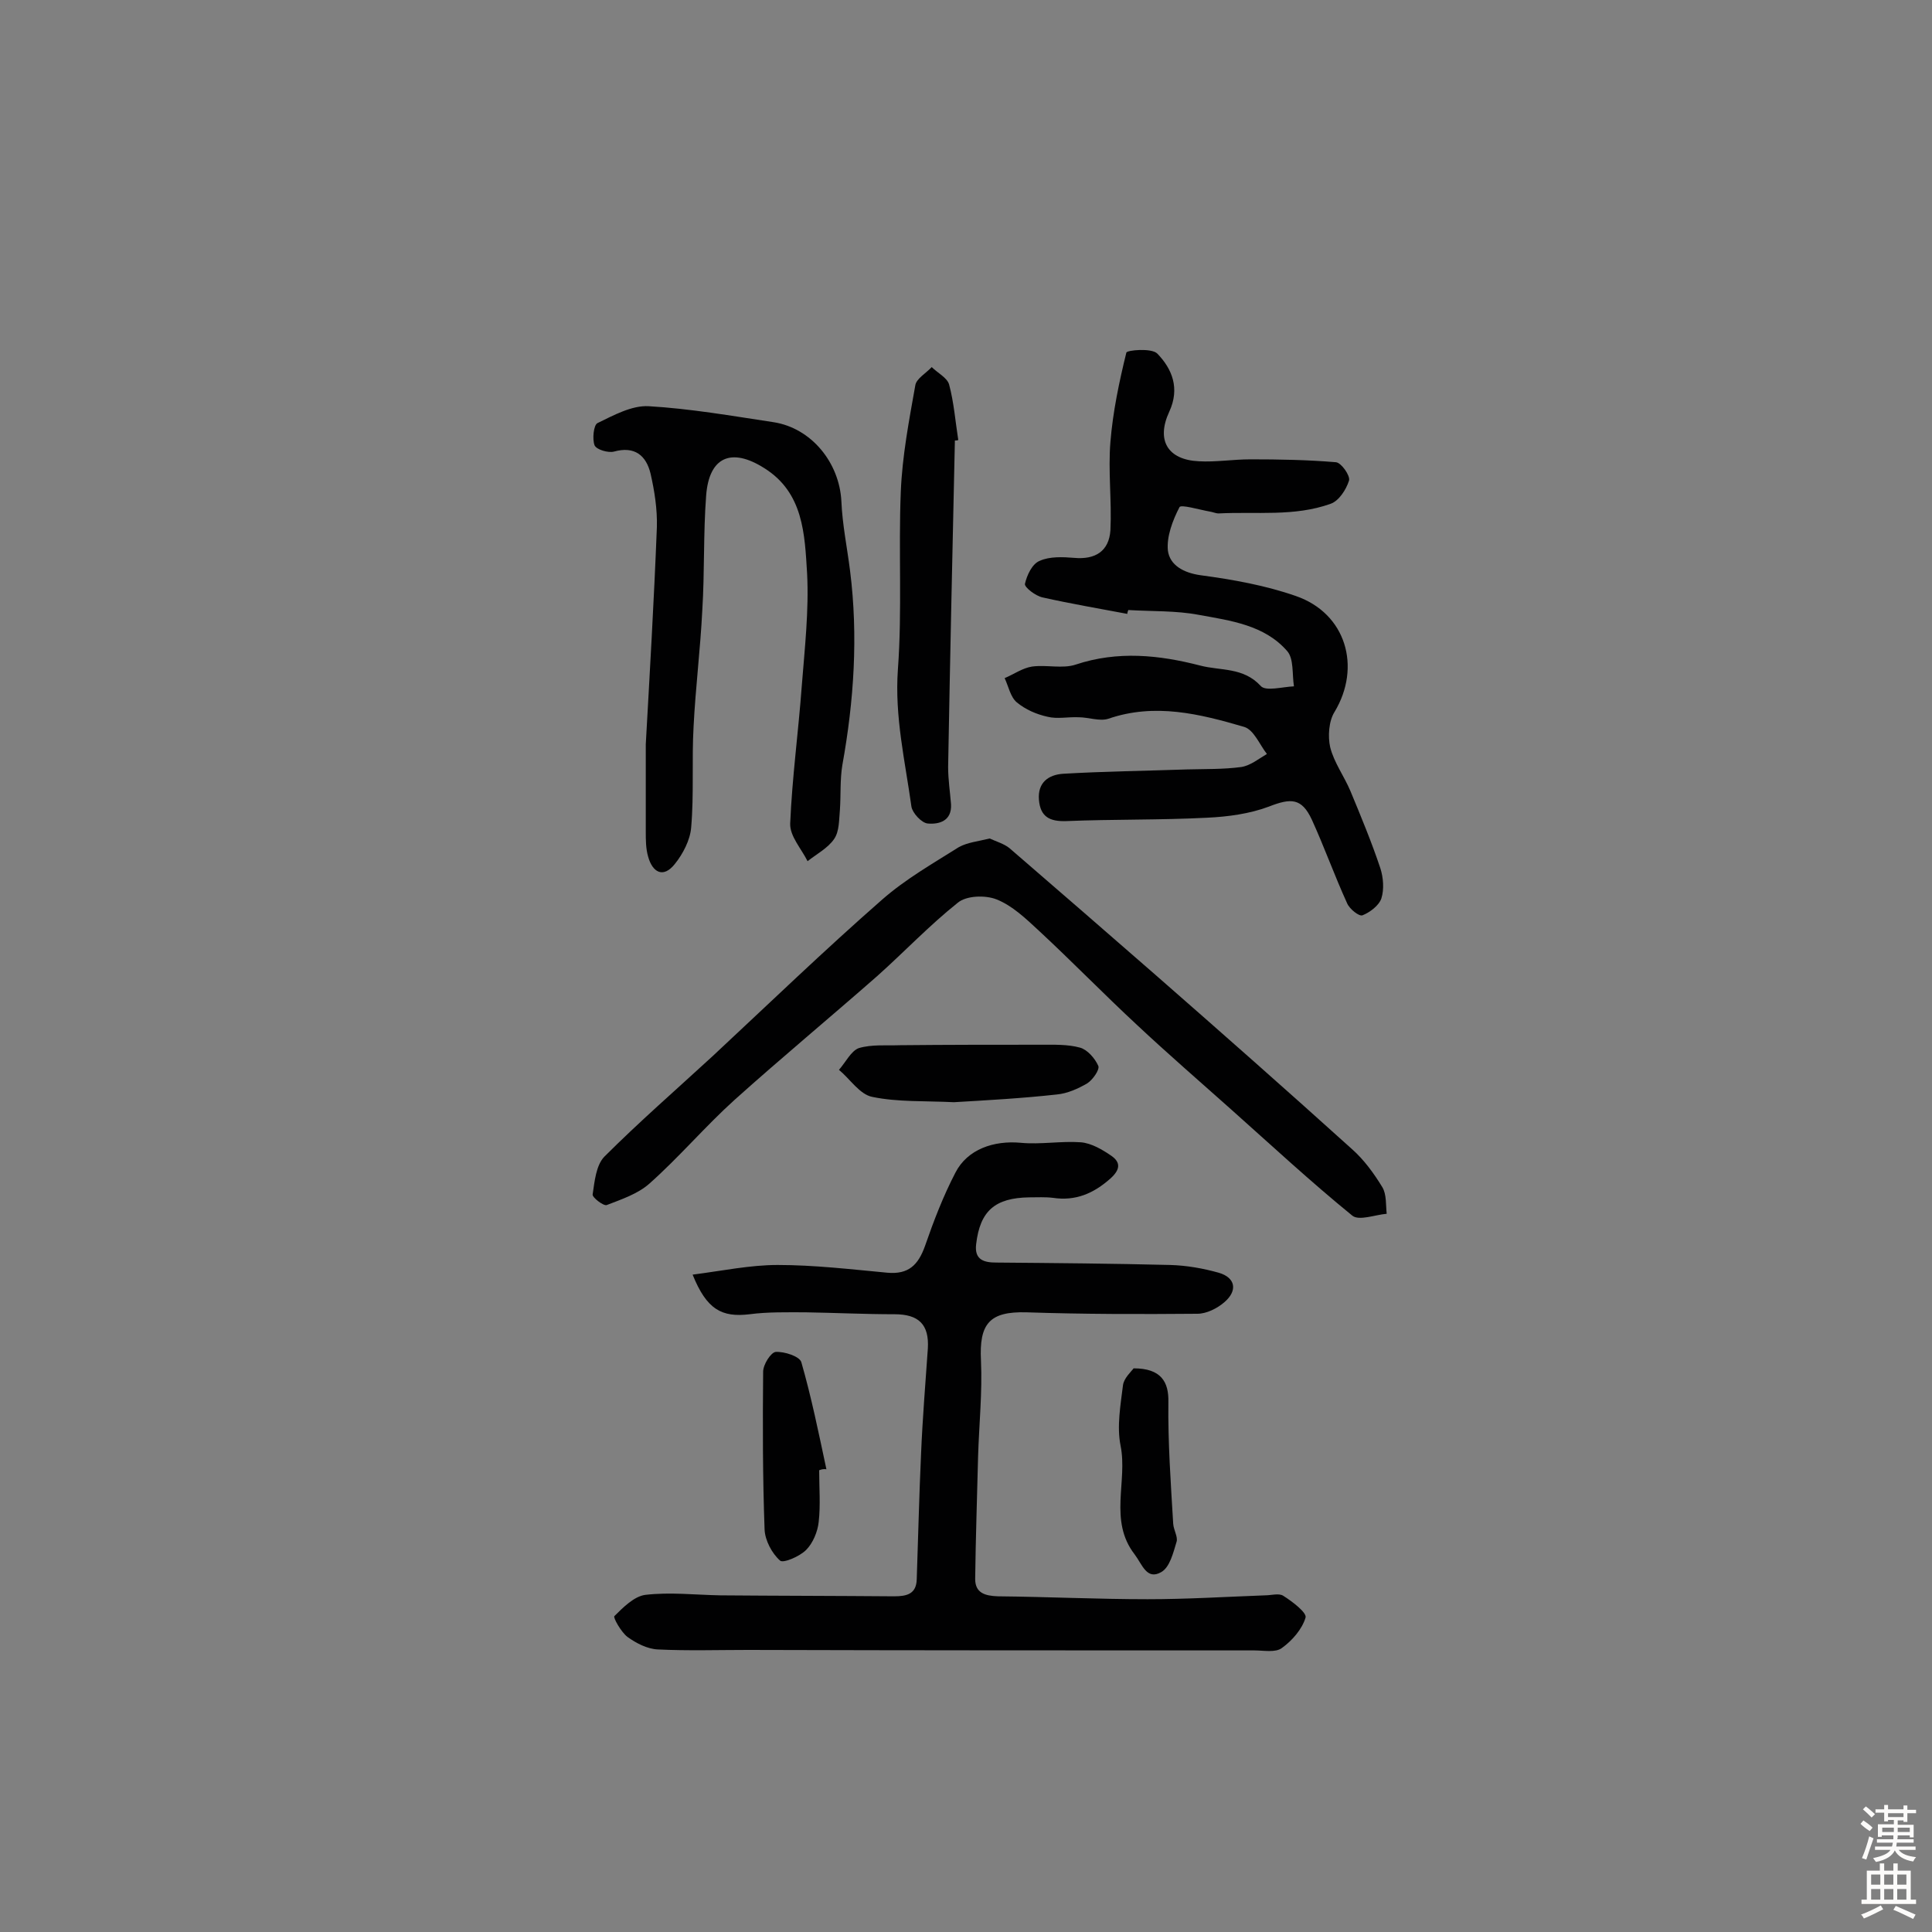
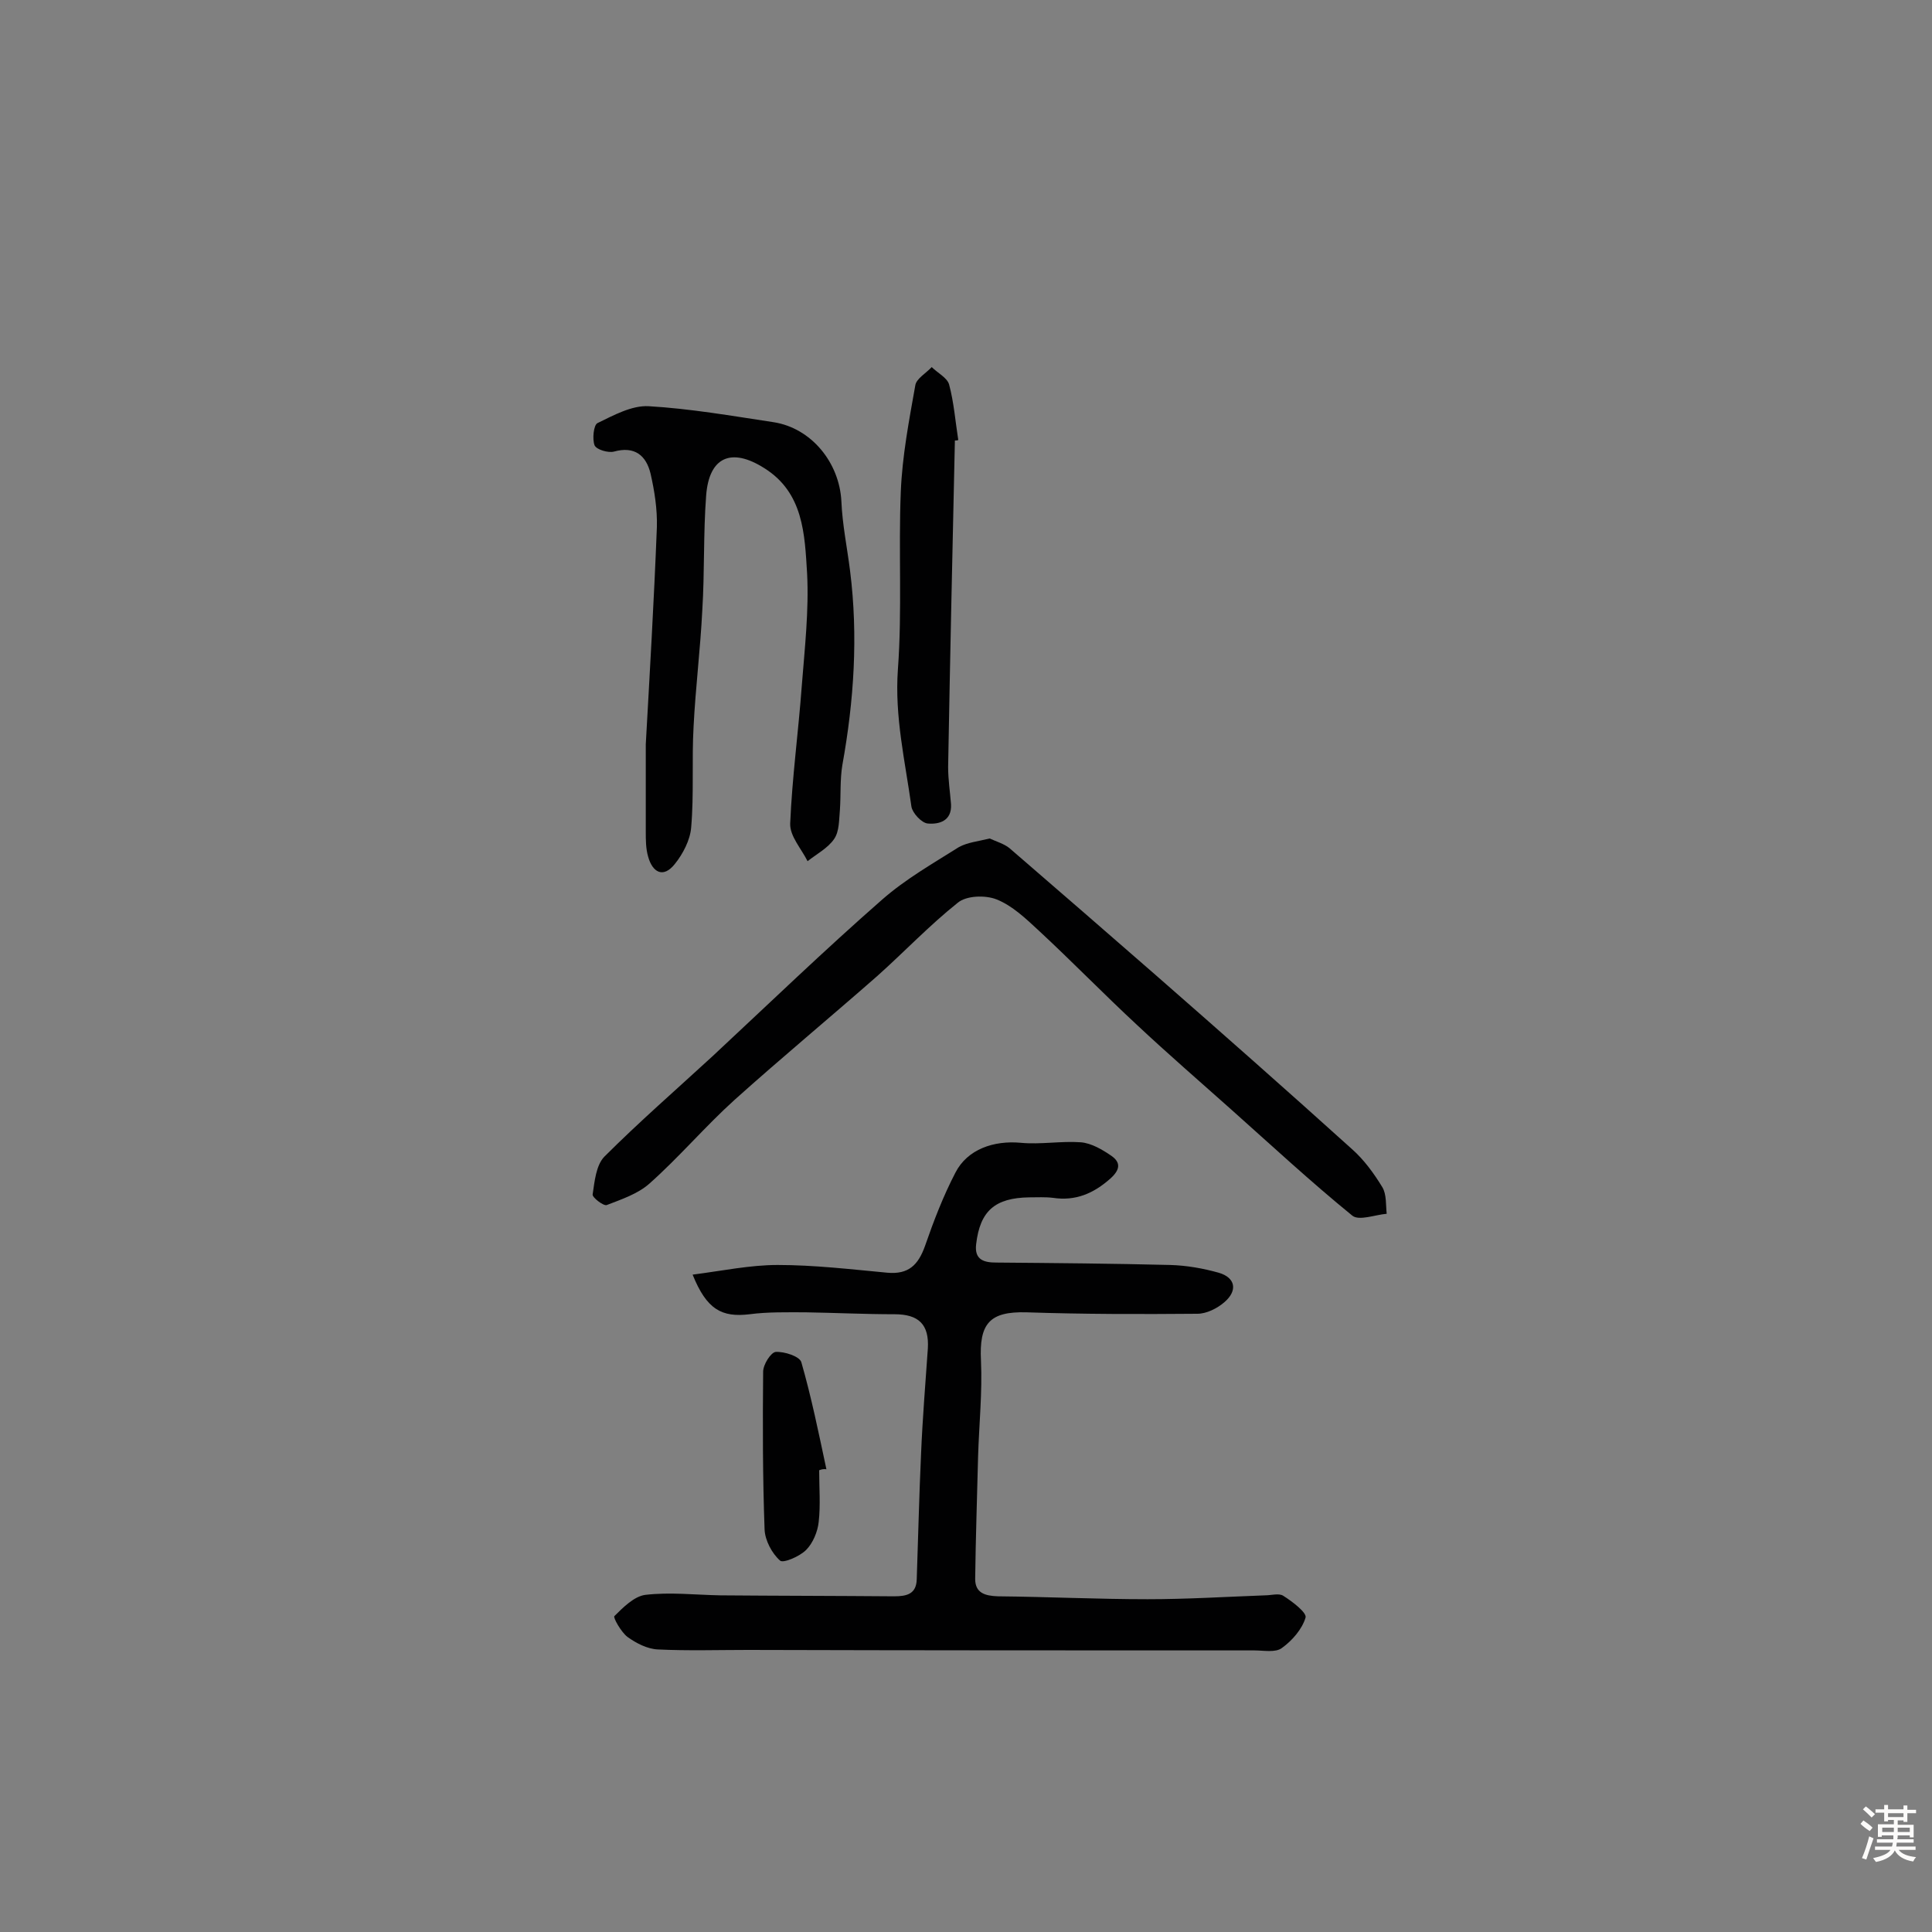
<svg xmlns="http://www.w3.org/2000/svg" enable-background="new 0 0 400 400" viewBox="0 0 400 400">
  <rect x="0" y="0" width="400" height="400" fill="#808080" stroke="none" />
  <g fill="#010102">
    <path d="m143.4 263.9c6.2-.8 11.9-2 17.6-2 7.6 0 15.2.9 22.7 1.6 4.4.4 6.4-1.6 7.8-5.5 1.8-5.2 3.8-10.4 6.3-15.2 2.5-4.9 8-6.7 13.5-6.2 4.1.4 8.4-.4 12.5-.1 2.2.2 4.4 1.5 6.3 2.8 2 1.4 1.8 2.9-.2 4.7-3.5 3.1-7.2 4.7-11.9 4-1.6-.2-3.2-.1-4.9-.1-7.1.1-10.2 2.8-11 9.7-.4 3.3 1.7 3.8 4.2 3.8 12 .1 24 .2 36 .5 3.4.1 6.8.7 10 1.6 3.5 1 4 3.7 1.2 6.1-1.5 1.3-3.7 2.4-5.6 2.4-11.8.1-23.6.1-35.4-.3-7.6-.2-9.8 2.3-9.4 10 .3 6.6-.4 13.2-.6 19.9-.2 8.4-.5 16.9-.6 25.3 0 2.9 2 3.5 4.7 3.6 10.3.1 20.7.6 31 .6 8.1 0 16.2-.5 24.3-.8 1.3 0 2.9-.5 3.8.1 1.9 1.2 4.9 3.5 4.6 4.5-.7 2.4-2.8 4.8-4.9 6.3-1.3 1-3.8.5-5.7.5-34.9 0-69.9 0-104.8-.1-6.2 0-12.5.2-18.7-.1-2.2-.1-4.5-1.3-6.3-2.6-1.3-1-3-4-2.7-4.3 1.8-1.8 4.1-4.1 6.4-4.4 5.1-.6 10.3 0 15.5.1 12 .1 24 .1 36 .2 2.7 0 4.6-.5 4.7-3.5.3-8.7.5-17.4.9-26.1.3-7.2.9-14.5 1.4-21.7.3-5-1.9-7.1-6.9-7.1-6.1 0-12.3-.3-18.4-.4-3.9 0-7.8-.1-11.6.4-5.8.7-8.9-1-11.8-8.2z" />
-     <path d="m233.4 127.1c-5.8-1.1-11.7-2.1-17.5-3.4-1.5-.3-3.8-2.1-3.7-2.8.4-1.8 1.5-4.2 3.1-4.8 2-.9 4.7-.8 7.1-.6 4.4.4 7.2-1.4 7.5-5.7.3-6.1-.5-12.3 0-18.3.5-6.2 1.8-12.4 3.3-18.5.1-.5 5.2-1 6.4.2 3.1 3.2 4.7 7.2 2.5 12-2.8 6-.3 10 6.1 10.3 3.5.2 7.1-.4 10.7-.4 5.9 0 11.8.1 17.7.6 1.1.1 3 2.8 2.7 3.8-.6 1.9-2.1 4.2-3.8 4.8-7.5 2.7-15.4 1.6-23.2 2-.6 0-1.2-.3-1.9-.4-2.2-.4-5.9-1.5-6.2-.9-1.4 2.7-2.7 6.1-2.4 9 .4 3 3.2 4.6 6.8 5.1 6.7.9 13.4 2.1 19.7 4.3 10.4 3.6 13.6 14.7 8 24-1.2 1.9-1.4 5.1-.9 7.3.8 3.2 2.9 6 4.2 9.1 2.2 5.3 4.4 10.6 6.2 16 .6 1.9.8 4.3.2 6.2-.5 1.5-2.4 2.9-3.9 3.5-.7.3-2.7-1.3-3.2-2.5-2.6-5.7-4.7-11.6-7.3-17.3-2.1-4.5-4.3-4.5-8.9-2.7-4 1.5-8.5 2.1-12.8 2.3-9.7.5-19.5.3-29.2.7-3.4.1-5.3-.9-5.6-4.4-.3-3.6 2-5.2 5-5.4 8.5-.5 17.1-.6 25.7-.9 3.7-.1 7.5 0 11.2-.5 1.9-.3 3.6-1.7 5.3-2.7-1.5-1.9-2.7-5-4.7-5.6-9.2-2.7-18.5-5-28.1-1.7-1.8.6-4.1-.3-6.2-.3-2.2-.1-4.4.4-6.4-.1-2.3-.5-4.6-1.5-6.4-3-1.3-1.1-1.7-3.3-2.5-5 1.9-.8 3.7-2.1 5.7-2.4 3-.4 6.3.5 9-.4 8.7-2.9 17.3-2 25.8.2 4.2 1.1 8.9.3 12.5 4.2 1 1.2 4.5.2 6.9.1-.4-2.5 0-5.7-1.4-7.3-4.7-5.4-11.7-6.3-18.3-7.5-4.7-.9-9.7-.7-14.6-1-.1.3-.2.5-.2.8z" />
    <path d="m204.9 173.6c1.3.6 3 1.1 4.1 2 10.1 8.7 20.2 17.5 30.3 26.3 13.6 11.9 27.2 23.9 40.6 36 2.5 2.2 4.6 5.1 6.3 7.9.9 1.5.7 3.7.9 5.5-2.4.2-5.7 1.5-7.1.4-8.6-7-16.8-14.6-25.1-22-6.5-5.8-13.1-11.5-19.5-17.5-6.9-6.4-13.4-13.1-20.3-19.5-2.7-2.5-5.5-5.2-8.8-6.5-2.3-.9-6.2-.8-8 .7-5.9 4.7-11.1 10.2-16.7 15.2-9.8 8.6-19.8 16.9-29.5 25.6-6.1 5.5-11.5 11.9-17.7 17.4-2.4 2.1-5.7 3.2-8.8 4.4-.7.2-3-1.6-2.9-2.2.4-2.7.7-6 2.4-7.8 7.2-7.2 14.9-13.9 22.4-20.8 11.7-10.9 23.2-22 35.2-32.5 4.8-4.2 10.4-7.4 15.8-10.8 1.8-1 4-1.2 6.4-1.8z" />
    <path d="m133.7 154.1c.8-14.3 1.7-29.6 2.3-45 .1-3.7-.5-7.5-1.3-11-.9-3.8-3.3-5.8-7.6-4.6-1.2.3-3.6-.4-4-1.3-.5-1.3-.2-4.2.6-4.6 3.3-1.6 7.1-3.7 10.6-3.5 8.6.5 17.2 2 25.8 3.3 7.9 1.2 13.7 8.4 14.1 16.4.2 4.8 1.2 9.6 1.8 14.4 1.7 13.5.8 26.9-1.6 40.2-.5 3-.3 6.2-.5 9.2-.2 2.1-.1 4.5-1.2 6.1-1.3 1.9-3.6 3.1-5.5 4.6-1.3-2.6-3.7-5.2-3.6-7.8.4-9.5 1.7-19 2.4-28.5.6-7.7 1.5-15.6 1.1-23.3-.5-8-.7-16.7-8.9-21.8-6.8-4.3-11.4-2.3-12 5.7-.6 7.9-.3 15.8-.8 23.8-.4 8-1.4 16-1.8 24-.4 7 .1 14-.5 20.9-.2 2.6-1.7 5.5-3.4 7.6-2.4 3-4.6 1.7-5.5-1.5-.5-1.7-.5-3.5-.5-5.3 0-5.6 0-11.2 0-18z" />
    <path d="m197.7 91.2c-.5 22.5-1 45.1-1.4 67.6 0 2.6.4 5.2.6 7.7.2 3.5-2.5 4.2-4.8 4-1.3-.1-3.2-2.2-3.4-3.5-1.3-9.4-3.5-18.6-2.8-28.4.9-12.2.1-24.6.6-36.8.3-7.4 1.7-14.7 3-22 .2-1.4 2.2-2.5 3.4-3.8 1.2 1.2 3.2 2.2 3.6 3.6 1 3.7 1.3 7.7 1.9 11.5-.2.1-.5.1-.7.1z" />
-     <path d="m197.5 228.2c-6-.3-11.6 0-16.9-1.1-2.6-.5-4.6-3.7-6.9-5.6 1.4-1.6 2.5-3.9 4.1-4.5 2.7-.8 5.7-.5 8.6-.6 9.7-.1 19.4-.1 29.1-.1 2.7 0 5.6-.1 8.1.6 1.5.4 3.1 2.2 3.8 3.8.3.8-1.2 2.9-2.3 3.6-1.9 1.1-4.1 2.1-6.3 2.3-7.2.8-14.5 1.2-21.3 1.6z" />
    <path d="m169.6 304.4c0 3.6.3 7.2-.1 10.7-.2 2-1.2 4.4-2.6 5.8s-4.8 2.8-5.4 2.2c-1.7-1.5-3.1-4.2-3.2-6.4-.4-10.9-.4-21.8-.3-32.7 0-1.5 1.6-4 2.6-4.1 1.8-.1 4.9.9 5.3 2.1 2.1 7.3 3.6 14.7 5.2 22.2-.5-.1-1 0-1.5.2z" />
-     <path d="m234.7 283.3c5.7 0 7.3 2.8 7.2 7-.1 8.4.5 16.8 1 25.2.1 1.3 1 2.7.7 3.7-.7 2.3-1.4 5.3-3.2 6.3-3 1.7-3.9-1.6-5.5-3.7-5.4-7-1.4-15.1-2.9-22.5-.8-4 0-8.4.5-12.5.2-1.5 1.7-2.8 2.2-3.5z" />
  </g>
  <path d="m385.2 377.6.6-.7c.6.4 1.3.9 1.9 1.5l-.6.7c-.8-.5-1.4-1-1.9-1.5zm.3 7.1c.6-1.4 1.1-2.9 1.5-4.5.3.1.6.3.9.4-.5 1.4-1 2.9-1.5 4.4zm.2-10.1.6-.6c.7.5 1.3 1.1 1.9 1.6l-.7.7c-.6-.6-1.2-1.2-1.8-1.7zm8.4-.8h.8v.9h1.8v.7h-1.8v1.8h-.8v-.3h-1.2v.9h3.3v2.6h-.8v-.4h-2.5c0 .3 0 .6-.1.8h3.4v.7h-3.5c0 .3-.1.6-.1.8h4v.7h-3.5c.7.9 1.9 1.3 3.6 1.5-.2.2-.4.5-.6.9-1.9-.3-3.2-1.1-3.8-2.3-.5 1.1-1.8 2-3.9 2.4-.2-.3-.4-.5-.6-.8 1.9-.4 3.1-.9 3.6-1.7h-3.2v-.7h3.5c.1-.2.1-.5.2-.8h-3.3v-.7h3.4c0-.2 0-.5 0-.8h-2.4v.3h-.8v-2.6h3.3v-.9h-1.2v.3h-.8v-1.8h-1.8v-.7h1.8v-.9h.8v.9h3.2zm-4.4 5.5h2.4c0-.3 0-.6 0-.9h-2.4zm1.2-3.1h3.2v-.8h-3.2zm4.4 2.2h-2.4v.9h2.5v-.9z" fill="#fcfbfa" />
-   <path d="m389.2 385.8h.9v1.5h1.9v-1.5h.9v1.5h2.7v6h1.1v.9h-11.3v-.9h1.1v-6h2.7zm.2 8.7.5.8c-1.2.6-2.5 1.3-4 1.9-.2-.3-.3-.6-.6-.8 1.6-.6 3-1.3 4.1-1.9zm-2-4.3h1.9v-2.1h-1.9zm0 3.1h1.9v-2.2h-1.9zm2.7-3.1h1.9v-2.1h-1.9zm0 3.1h1.9v-2.2h-1.9zm2.4 1.3c1.4.6 2.7 1.2 4.1 1.8l-.5.9c-1.5-.7-2.8-1.4-4.1-1.9zm2.2-6.5h-1.9v2.1h1.9zm-1.9 5.2h1.9v-2.2h-1.9z" fill="#fcfbfa" />
</svg>